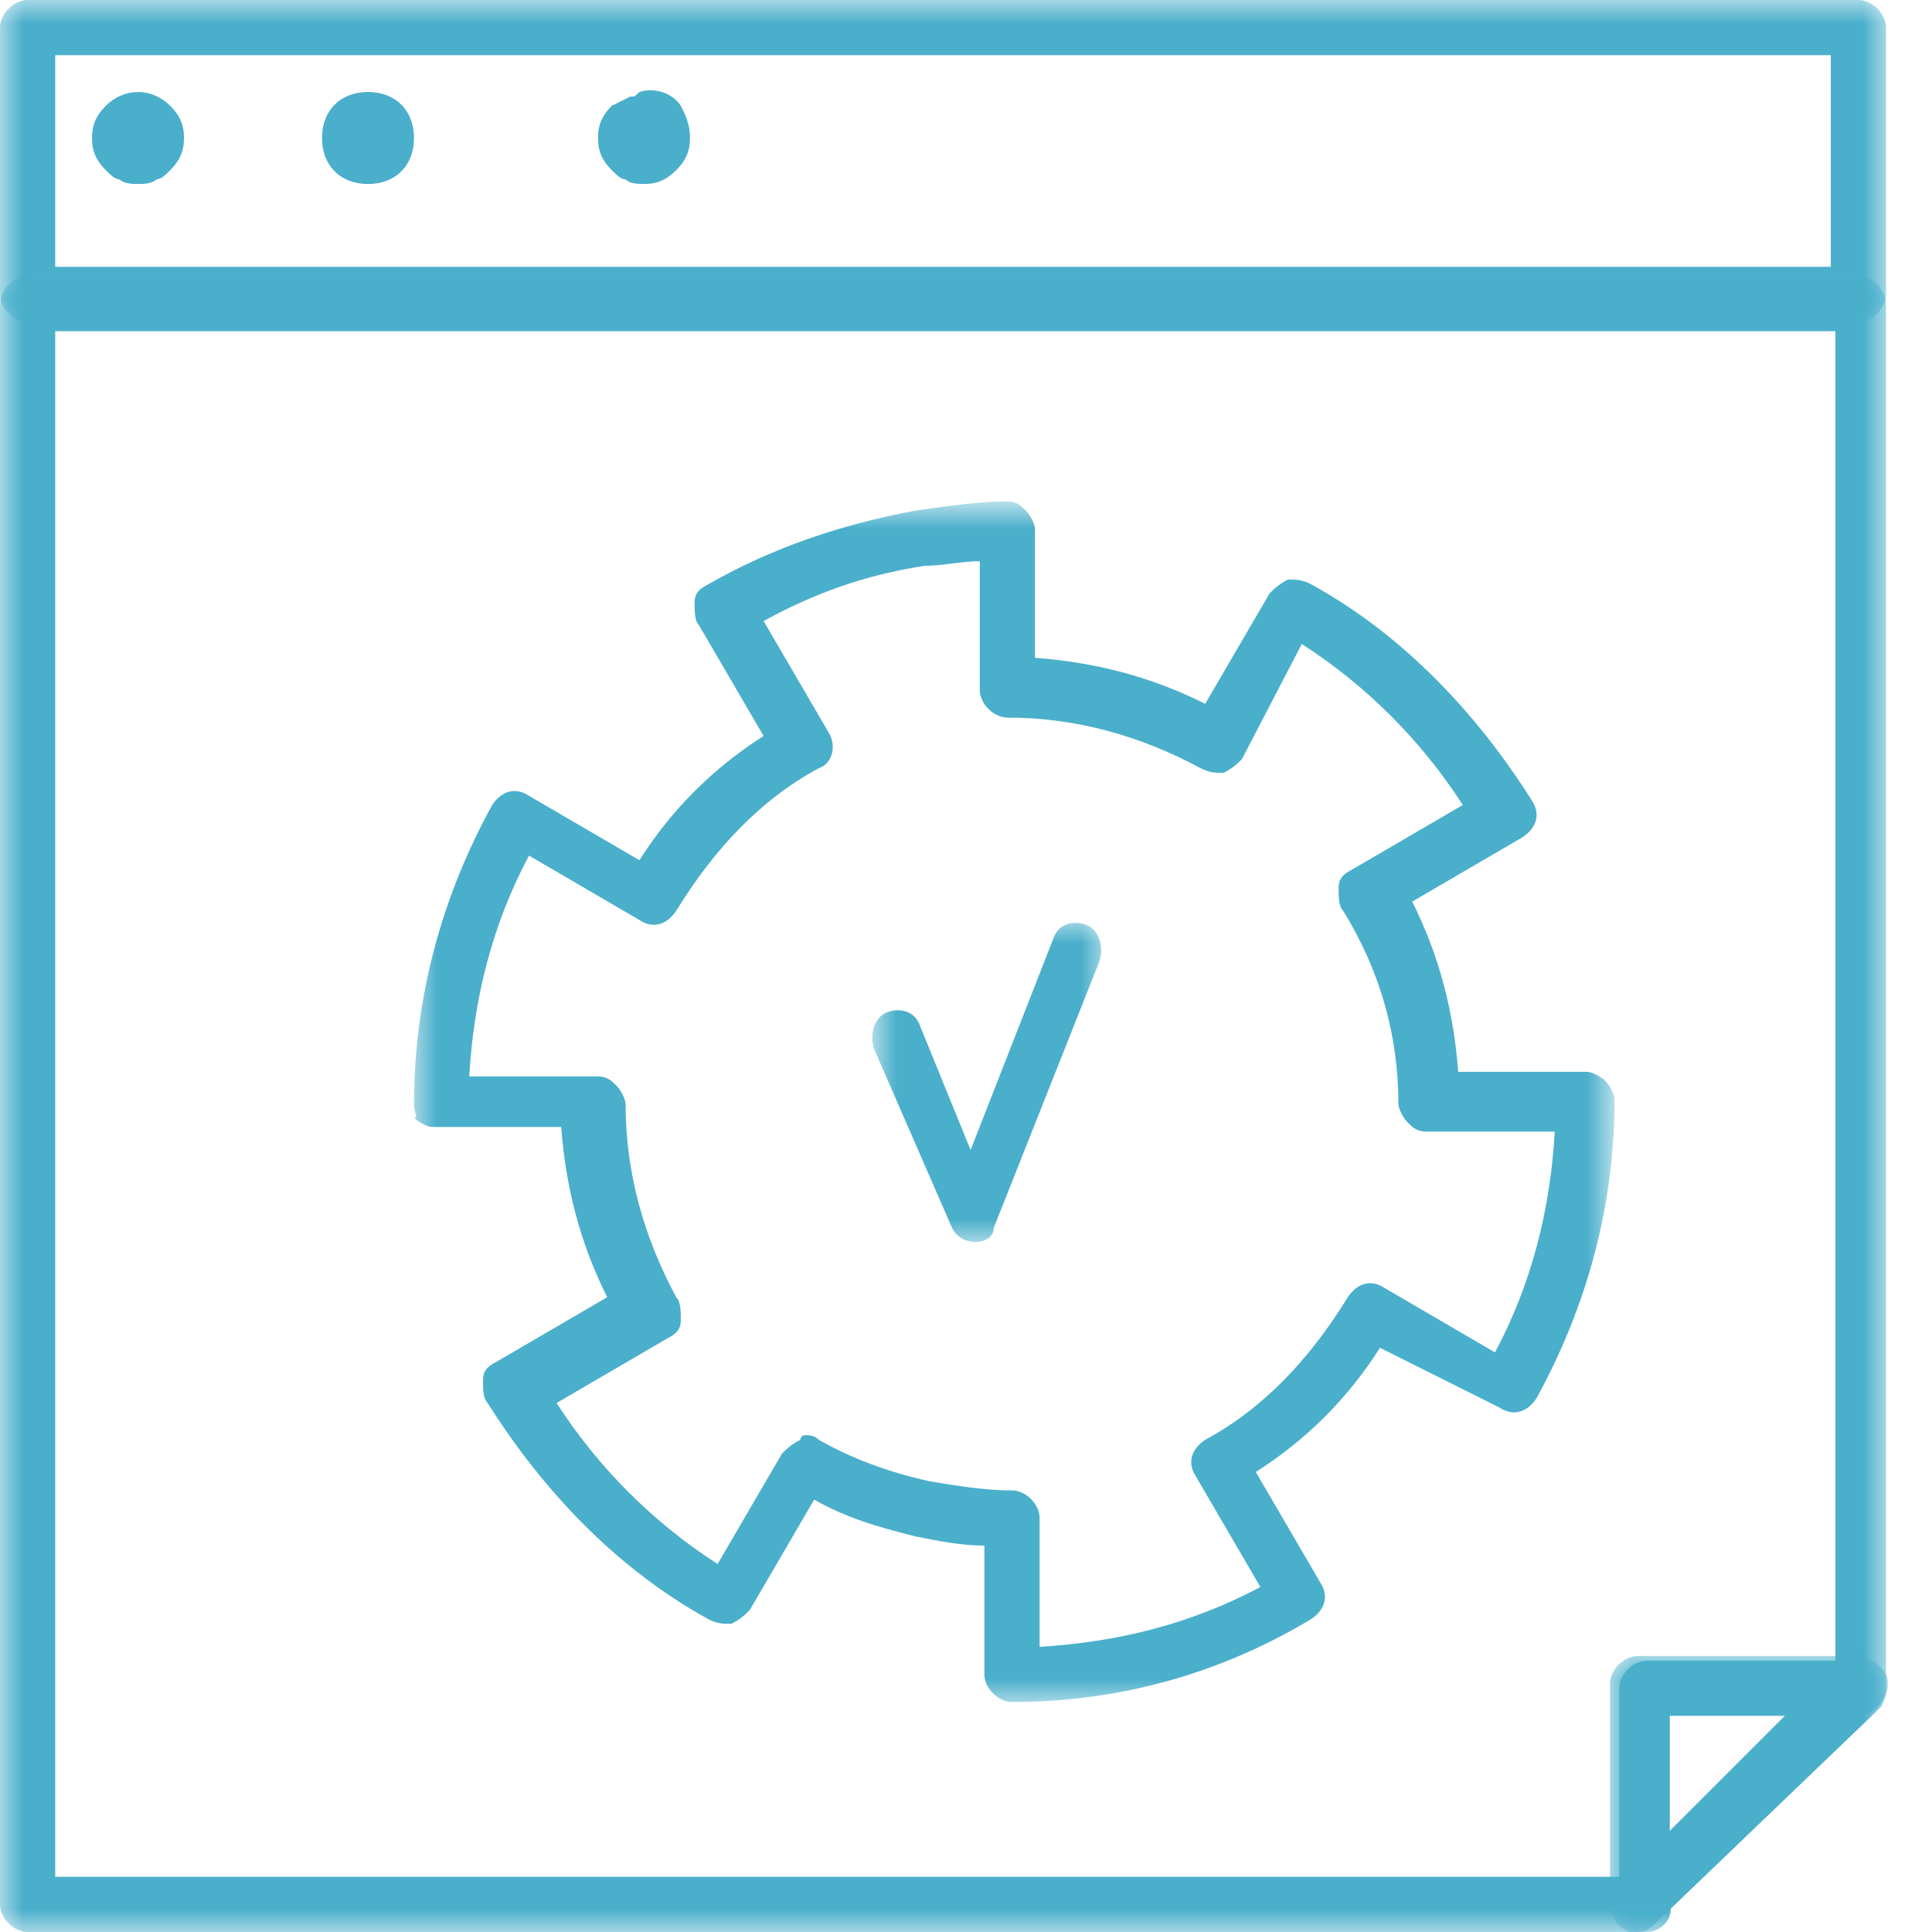
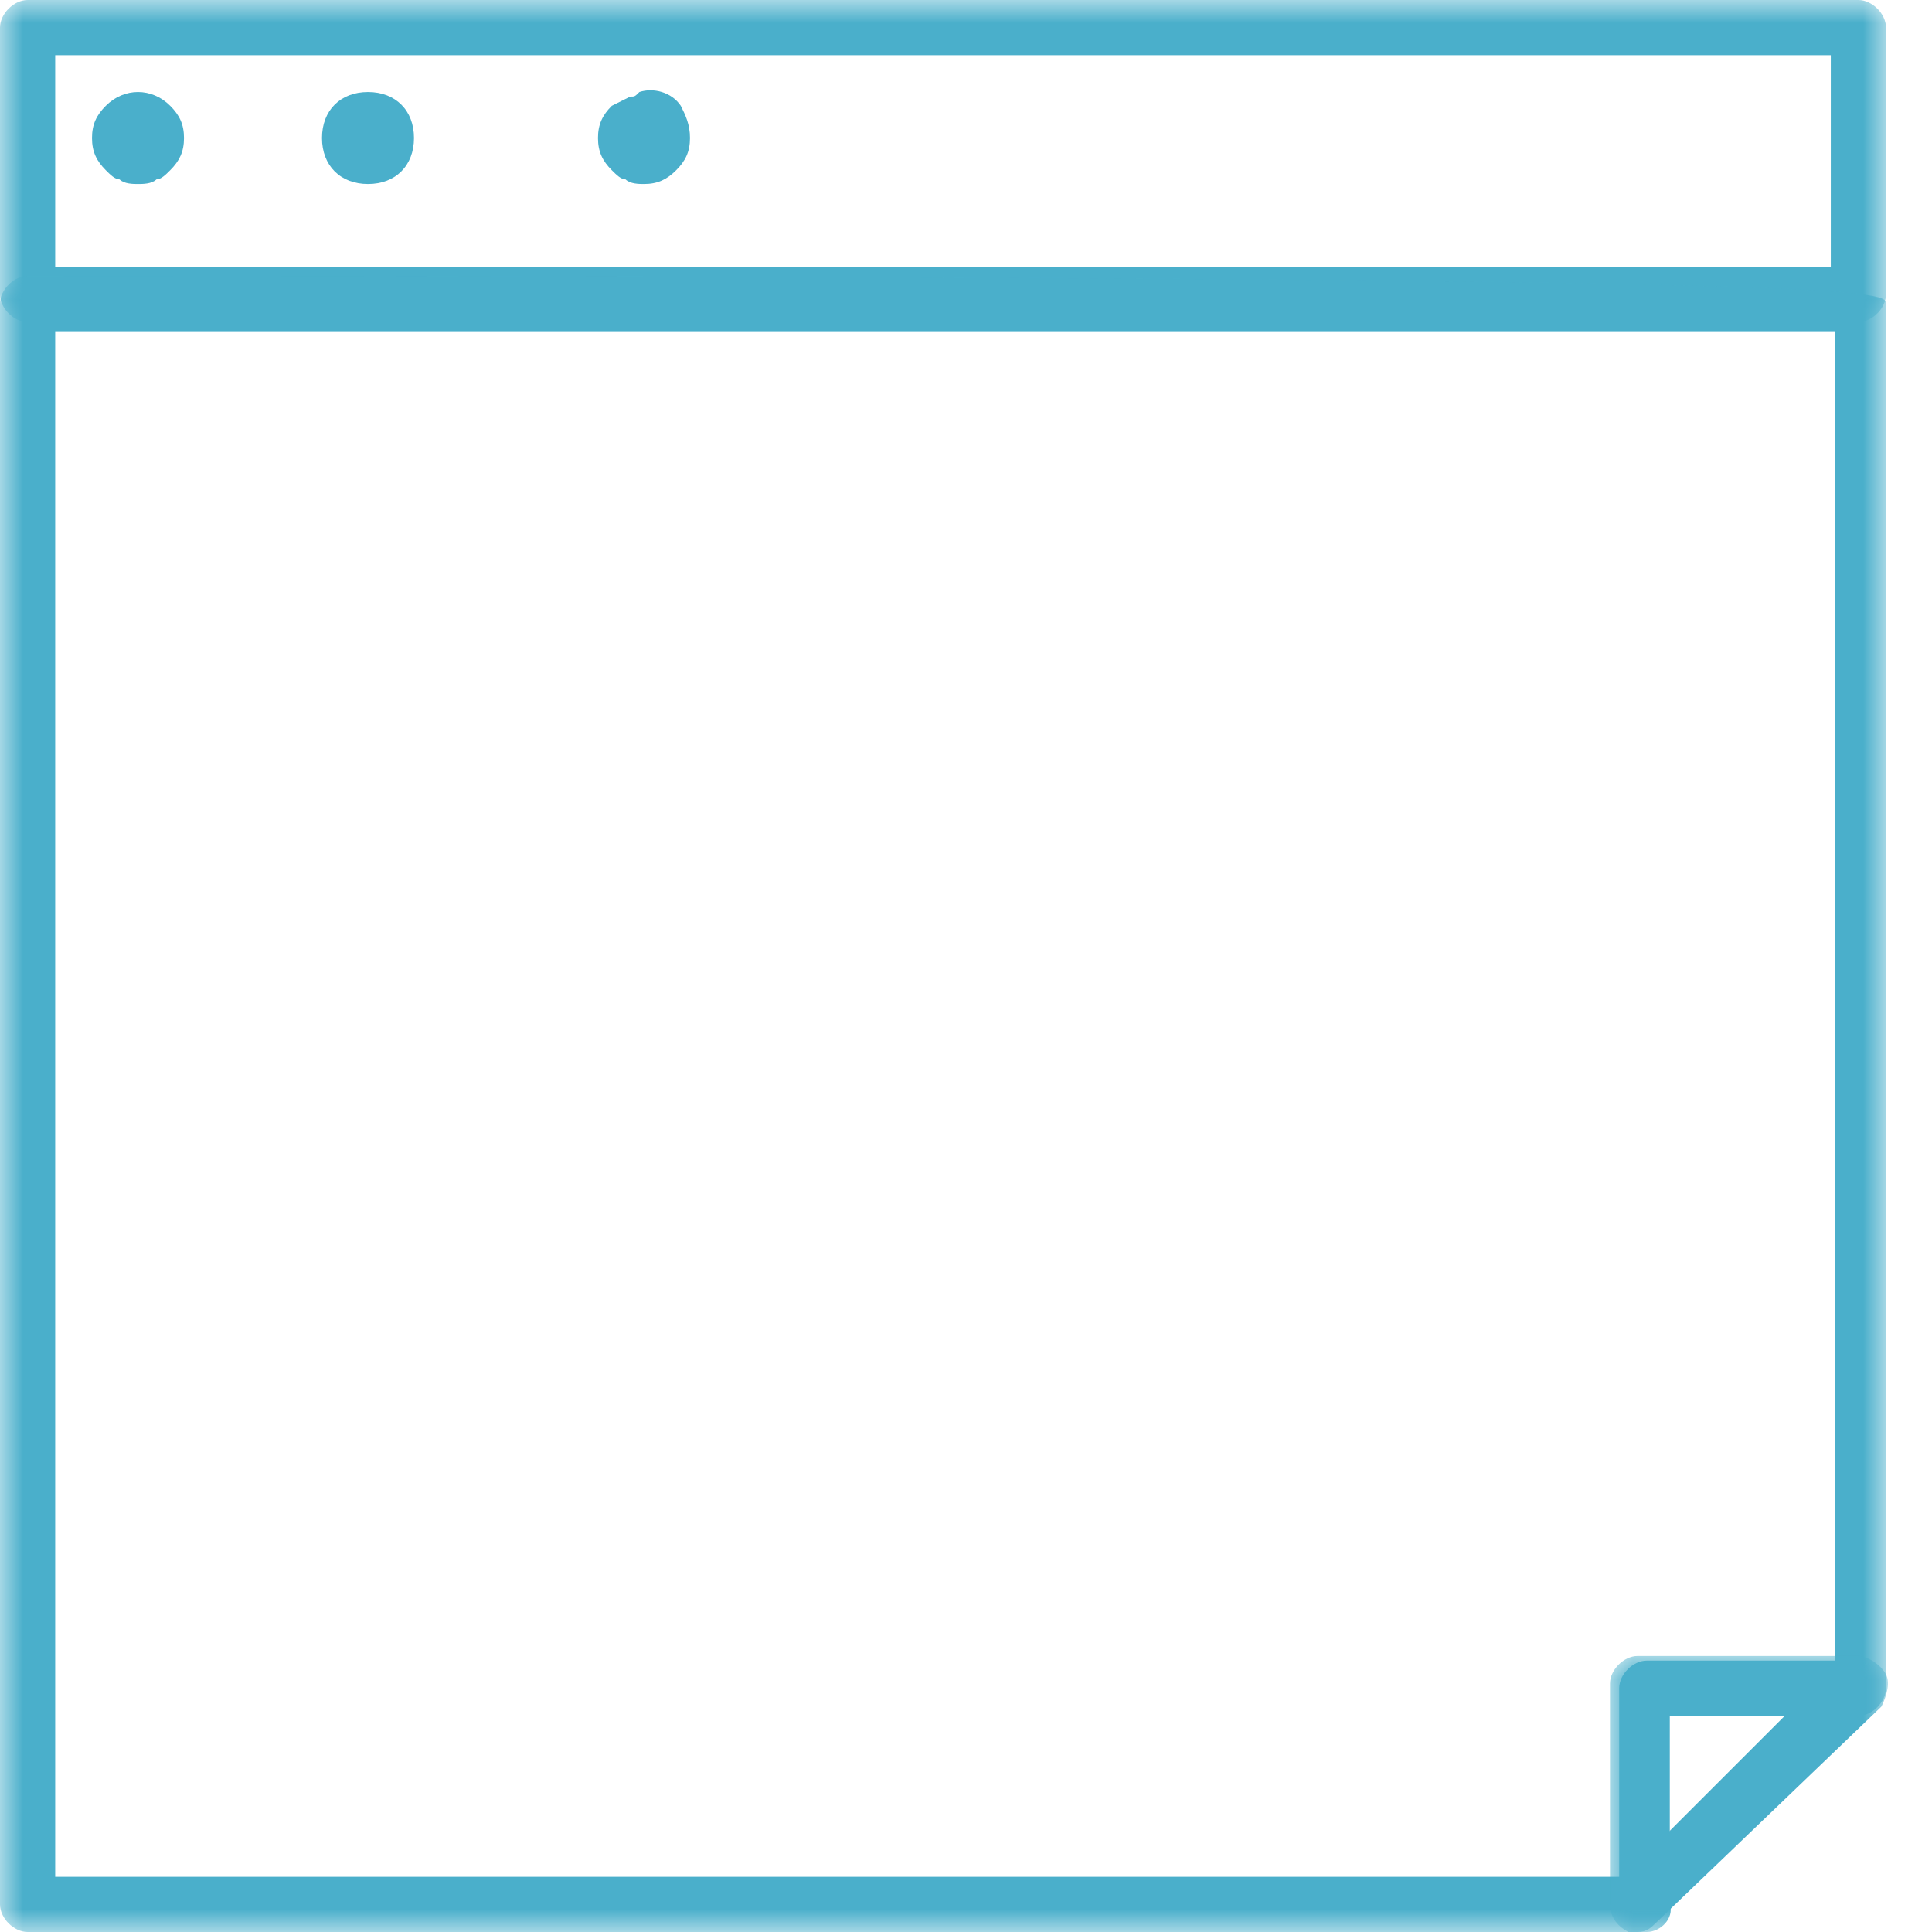
<svg xmlns="http://www.w3.org/2000/svg" version="1.1" id="Layer_1" x="0px" y="0px" viewBox="0 0 42 42" style="enable-background:new 0 0 42 42;" xml:space="preserve">
  <style type="text/css">
	.st0{fill-rule:evenodd;clip-rule:evenodd;fill:#4AAFCB;}
	.st1{filter:url(#Adobe_OpacityMaskFilter);}
	.st2{fill-rule:evenodd;clip-rule:evenodd;fill:#FFFFFF;}
	.st3{mask:url(#mask-3_1_);fill-rule:evenodd;clip-rule:evenodd;fill:#4AAFCB;}
	.st4{filter:url(#Adobe_OpacityMaskFilter_1_);}
	.st5{mask:url(#mask-3_2_);fill-rule:evenodd;clip-rule:evenodd;fill:#4AAFCB;}
	.st6{filter:url(#Adobe_OpacityMaskFilter_2_);}
	.st7{mask:url(#mask-3_3_);fill-rule:evenodd;clip-rule:evenodd;fill:#4AAFCB;}
	.st8{filter:url(#Adobe_OpacityMaskFilter_3_);}
	.st9{mask:url(#mask-3_4_);fill-rule:evenodd;clip-rule:evenodd;fill:#4AAFCB;}
	.st10{filter:url(#Adobe_OpacityMaskFilter_4_);}
	.st11{mask:url(#mask-3_5_);fill-rule:evenodd;clip-rule:evenodd;fill:#4AAFCB;}
</style>
  <g id="Page-1">
    <g id="Group-9" transform="translate(-909, -3259)">
      <g transform="translate(909, 3259)">
        <path id="Fill-1" class="st0" d="M3,4C2.9,4,2.7,4,2.6,3.9c-0.1,0-0.2-0.1-0.3-0.2C2.1,3.5,2,3.3,2,3s0.1-0.5,0.3-0.7     c0.4-0.4,1-0.4,1.4,0C3.9,2.5,4,2.7,4,3S3.9,3.5,3.7,3.7C3.6,3.8,3.5,3.9,3.4,3.9C3.3,4,3.1,4,3,4" />
        <path id="Fill-3" class="st0" d="M7,3c0-0.6,0.4-1,1-1c0.6,0,1,0.4,1,1S8.6,4,8,4C7.4,4,7,3.6,7,3" />
        <path id="Fill-5" class="st0" d="M14,4c-0.1,0-0.3,0-0.4-0.1c-0.1,0-0.2-0.1-0.3-0.2C13.1,3.5,13,3.3,13,3s0.1-0.5,0.3-0.7     l0.2-0.1l0.2-0.1c0.1,0,0.1,0,0.2-0.1c0.3-0.1,0.7,0,0.9,0.3C14.9,2.5,15,2.7,15,3s-0.1,0.5-0.3,0.7C14.5,3.9,14.3,4,14,4" />
        <g id="Clip-8">
			</g>
        <defs>
          <filter id="Adobe_OpacityMaskFilter" filterUnits="userSpaceOnUse" x="0" y="0" width="41" height="7">
            <feColorMatrix type="matrix" values="1 0 0 0 0  0 1 0 0 0  0 0 1 0 0  0 0 0 1 0" />
          </filter>
        </defs>
        <mask maskUnits="userSpaceOnUse" x="0" y="0" width="41" height="7" id="mask-3_1_">
          <g class="st1">
            <polygon id="path-2_1_" class="st2" points="0,42 42,42 42,0 0,0      " />
          </g>
        </mask>
        <path id="Fill-7" class="st3" d="M1.2,5.8h38.6V1.2H1.2V5.8z M40.4,7H0.6C0.3,7,0,6.7,0,6.4V0.6C0,0.3,0.3,0,0.6,0h39.8     C40.7,0,41,0.3,41,0.6v5.8C41,6.7,40.7,7,40.4,7L40.4,7z" />
        <defs>
          <filter id="Adobe_OpacityMaskFilter_1_" filterUnits="userSpaceOnUse" x="0" y="6" width="41" height="36">
            <feColorMatrix type="matrix" values="1 0 0 0 0  0 1 0 0 0  0 0 1 0 0  0 0 0 1 0" />
          </filter>
        </defs>
        <mask maskUnits="userSpaceOnUse" x="0" y="6" width="41" height="36" id="mask-3_2_">
          <g class="st4">
            <polygon id="path-2_2_" class="st2" points="0,42 42,42 42,0 0,0      " />
          </g>
        </mask>
-         <path id="Fill-9" class="st5" d="M1.2,40.8h34v-4.1c0-0.3,0.3-0.6,0.6-0.6h4.1V7.2H1.2V40.8z M35.8,42H0.6C0.3,42,0,41.7,0,41.4     V6.6C0,6.3,0.3,6,0.6,6h39.8C40.7,6,41,6.3,41,6.6v30.1c0,0.3-0.3,0.6-0.6,0.6h-4.1v4.1C36.4,41.7,36.1,42,35.8,42L35.8,42z" />
+         <path id="Fill-9" class="st5" d="M1.2,40.8h34v-4.1c0-0.3,0.3-0.6,0.6-0.6h4.1V7.2H1.2V40.8z M35.8,42H0.6C0.3,42,0,41.7,0,41.4     V6.6C0,6.3,0.3,6,0.6,6C40.7,6,41,6.3,41,6.6v30.1c0,0.3-0.3,0.6-0.6,0.6h-4.1v4.1C36.4,41.7,36.1,42,35.8,42L35.8,42z" />
        <defs>
          <filter id="Adobe_OpacityMaskFilter_2_" filterUnits="userSpaceOnUse" x="35" y="36" width="6" height="6">
            <feColorMatrix type="matrix" values="1 0 0 0 0  0 1 0 0 0  0 0 1 0 0  0 0 0 1 0" />
          </filter>
        </defs>
        <mask maskUnits="userSpaceOnUse" x="35" y="36" width="6" height="6" id="mask-3_3_">
          <g class="st6">
            <polygon id="path-2_3_" class="st2" points="0,42 42,42 42,0 0,0      " />
          </g>
        </mask>
        <path id="Fill-10" class="st7" d="M36.2,37.2v2.7l2.7-2.7H36.2z M35.6,42c-0.1,0-0.2,0-0.2,0c-0.2-0.1-0.4-0.3-0.4-0.6v-4.8     c0-0.3,0.3-0.6,0.6-0.6h4.8c0.2,0,0.5,0.2,0.6,0.4c0.1,0.2,0,0.5-0.1,0.7L36,41.8C35.9,41.9,35.8,42,35.6,42L35.6,42z" />
        <defs>
          <filter id="Adobe_OpacityMaskFilter_3_" filterUnits="userSpaceOnUse" x="9" y="11" width="26" height="26">
            <feColorMatrix type="matrix" values="1 0 0 0 0  0 1 0 0 0  0 0 1 0 0  0 0 0 1 0" />
          </filter>
        </defs>
        <mask maskUnits="userSpaceOnUse" x="9" y="11" width="26" height="26" id="mask-3_4_">
          <g class="st8">
-             <polygon id="path-2_4_" class="st2" points="0,42 42,42 42,0 0,0      " />
-           </g>
+             </g>
        </mask>
        <path id="Fill-11" class="st9" d="M17.5,31.2c0.1,0,0.2,0,0.3,0.1c0.7,0.4,1.5,0.7,2.4,0.9c0.6,0.1,1.2,0.2,1.8,0.2     c0.3,0,0.6,0.3,0.6,0.6l0,2.8c1.7-0.1,3.3-0.5,4.8-1.3L26,32.1c-0.2-0.3-0.1-0.6,0.2-0.8c1.3-0.7,2.3-1.8,3.1-3.1     c0.2-0.3,0.5-0.4,0.8-0.2l2.4,1.4c0.8-1.5,1.2-3.1,1.3-4.8l-2.8,0c-0.2,0-0.3-0.1-0.4-0.2c-0.1-0.1-0.2-0.3-0.2-0.4     c0-1.5-0.4-2.9-1.2-4.2c-0.1-0.1-0.1-0.3-0.1-0.5c0-0.2,0.1-0.3,0.3-0.4l2.4-1.4c-0.9-1.4-2.1-2.6-3.5-3.5L27,16.5     c-0.1,0.1-0.2,0.2-0.4,0.3c-0.2,0-0.3,0-0.5-0.1c-1.3-0.7-2.7-1.1-4.2-1.1c-0.3,0-0.6-0.3-0.6-0.6l0-2.8c-0.4,0-0.8,0.1-1.2,0.1     c-1.3,0.2-2.4,0.6-3.5,1.2l1.4,2.4c0.2,0.3,0.1,0.7-0.2,0.8c-1.3,0.7-2.3,1.8-3.1,3.1c-0.2,0.3-0.5,0.4-0.8,0.2l-2.4-1.4     c-0.8,1.5-1.2,3.1-1.3,4.8l2.8,0c0.2,0,0.3,0.1,0.4,0.2c0.1,0.1,0.2,0.3,0.2,0.4c0,1.5,0.4,2.9,1.1,4.2c0.1,0.1,0.1,0.3,0.1,0.5     c0,0.2-0.1,0.3-0.3,0.4l-2.4,1.4c0.9,1.4,2.1,2.6,3.5,3.5l1.4-2.4c0.1-0.1,0.2-0.2,0.4-0.3C17.4,31.2,17.5,31.2,17.5,31.2 M22,37     c-0.3,0-0.6-0.3-0.6-0.6l0-2.8c-0.5,0-1-0.1-1.5-0.2c-0.8-0.2-1.5-0.4-2.2-0.8L16.3,35c-0.1,0.1-0.2,0.2-0.4,0.3     c-0.2,0-0.3,0-0.5-0.1c-2-1.1-3.6-2.8-4.8-4.7c-0.1-0.1-0.1-0.3-0.1-0.5c0-0.2,0.1-0.3,0.3-0.4l2.4-1.4c-0.6-1.2-0.9-2.4-1-3.7     l-2.8,0c-0.1,0-0.3-0.1-0.4-0.2C9.1,24.3,9,24.2,9,24c0-2.3,0.6-4.5,1.7-6.5c0.2-0.3,0.5-0.4,0.8-0.2l2.4,1.4     c0.7-1.1,1.6-2,2.7-2.7l-1.4-2.4c-0.1-0.1-0.1-0.3-0.1-0.5c0-0.2,0.1-0.3,0.3-0.4c1.4-0.8,2.9-1.3,4.5-1.6c0.7-0.1,1.4-0.2,2-0.2     c0.2,0,0.3,0.1,0.4,0.2c0.1,0.1,0.2,0.3,0.2,0.4l0,2.8c1.3,0.1,2.5,0.4,3.7,1l1.4-2.4c0.1-0.1,0.2-0.2,0.4-0.3     c0.2,0,0.3,0,0.5,0.1c2,1.1,3.6,2.8,4.8,4.7c0.2,0.3,0.1,0.6-0.2,0.8l-2.4,1.4c0.6,1.2,0.9,2.4,1,3.7l2.8,0     c0.1,0,0.3,0.1,0.4,0.2c0.1,0.1,0.2,0.3,0.2,0.4v0c0,2.3-0.6,4.5-1.7,6.5c-0.2,0.3-0.5,0.4-0.8,0.2L30,29.3     c-0.7,1.1-1.6,2-2.7,2.7l1.4,2.4c0.2,0.3,0.1,0.6-0.2,0.8C26.5,36.4,24.3,37,22,37" />
        <defs>
          <filter id="Adobe_OpacityMaskFilter_4_" filterUnits="userSpaceOnUse" x="19" y="20" width="5" height="7">
            <feColorMatrix type="matrix" values="1 0 0 0 0  0 1 0 0 0  0 0 1 0 0  0 0 0 1 0" />
          </filter>
        </defs>
        <mask maskUnits="userSpaceOnUse" x="19" y="20" width="5" height="7" id="mask-3_5_">
          <g class="st10">
            <polygon id="path-2_5_" class="st2" points="0,42 42,42 42,0 0,0      " />
          </g>
        </mask>
-         <path id="Fill-12" class="st11" d="M21.2,27c-0.2,0-0.4-0.1-0.5-0.3l-1.7-3.9c-0.1-0.3,0-0.7,0.3-0.8c0.3-0.1,0.6,0,0.7,0.3     l1.1,2.7l1.8-4.6c0.1-0.3,0.4-0.4,0.7-0.3c0.3,0.1,0.4,0.5,0.3,0.8l-2.3,5.8C21.6,26.9,21.4,27,21.2,27L21.2,27" />
      </g>
    </g>
  </g>
</svg>